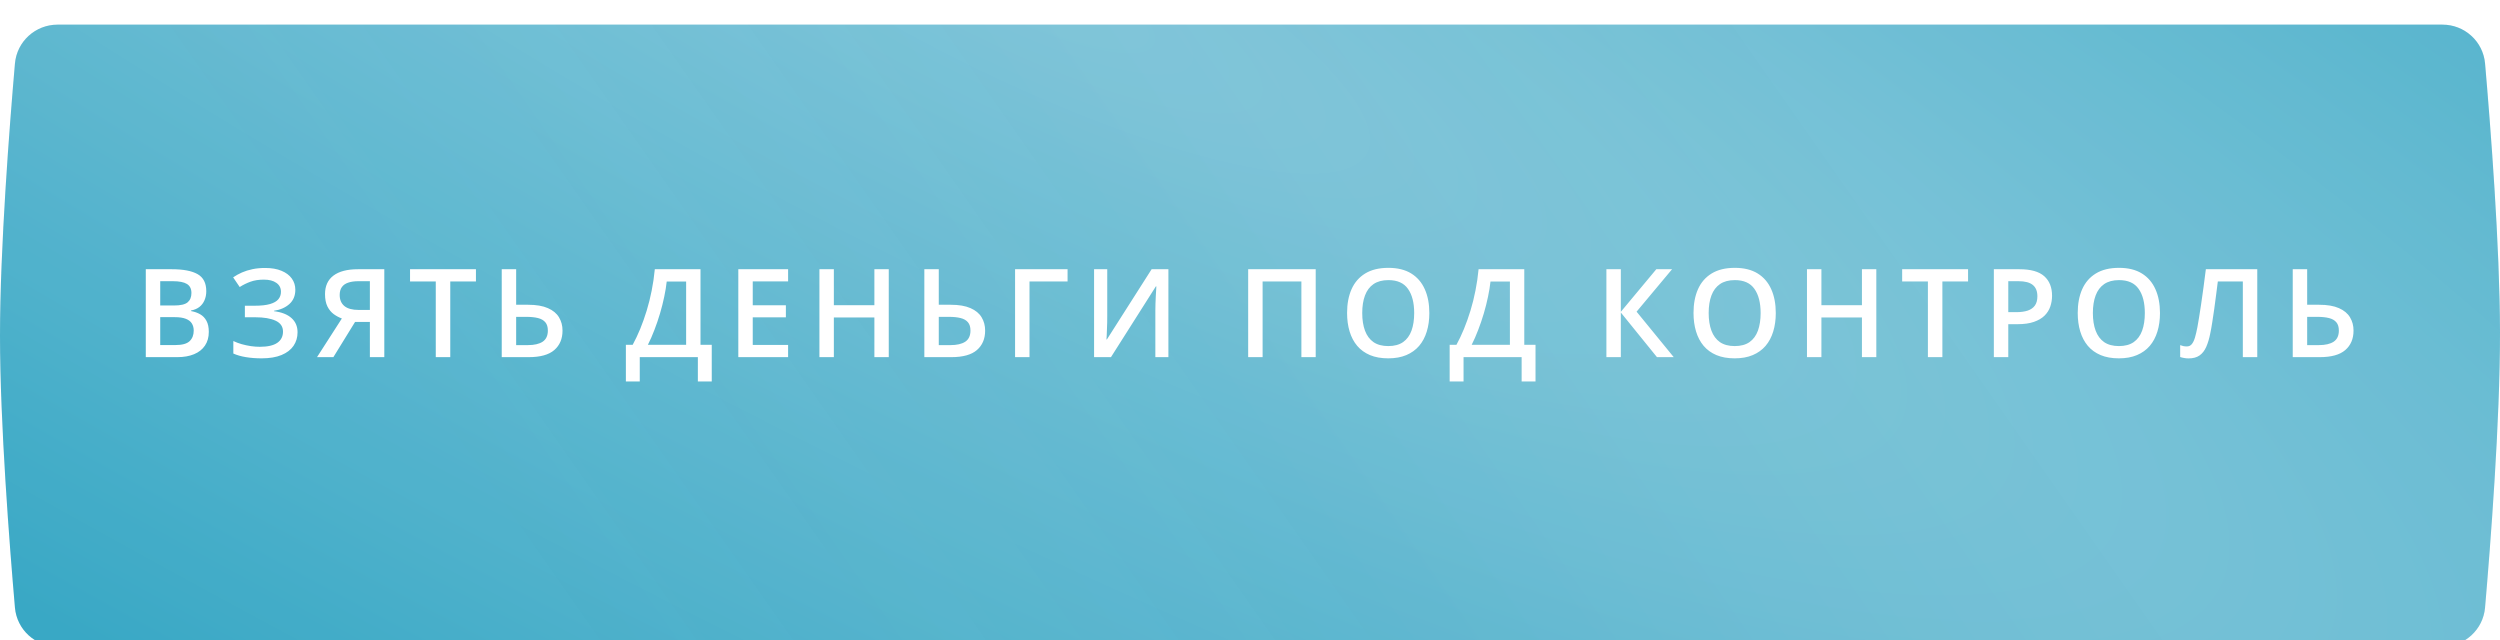
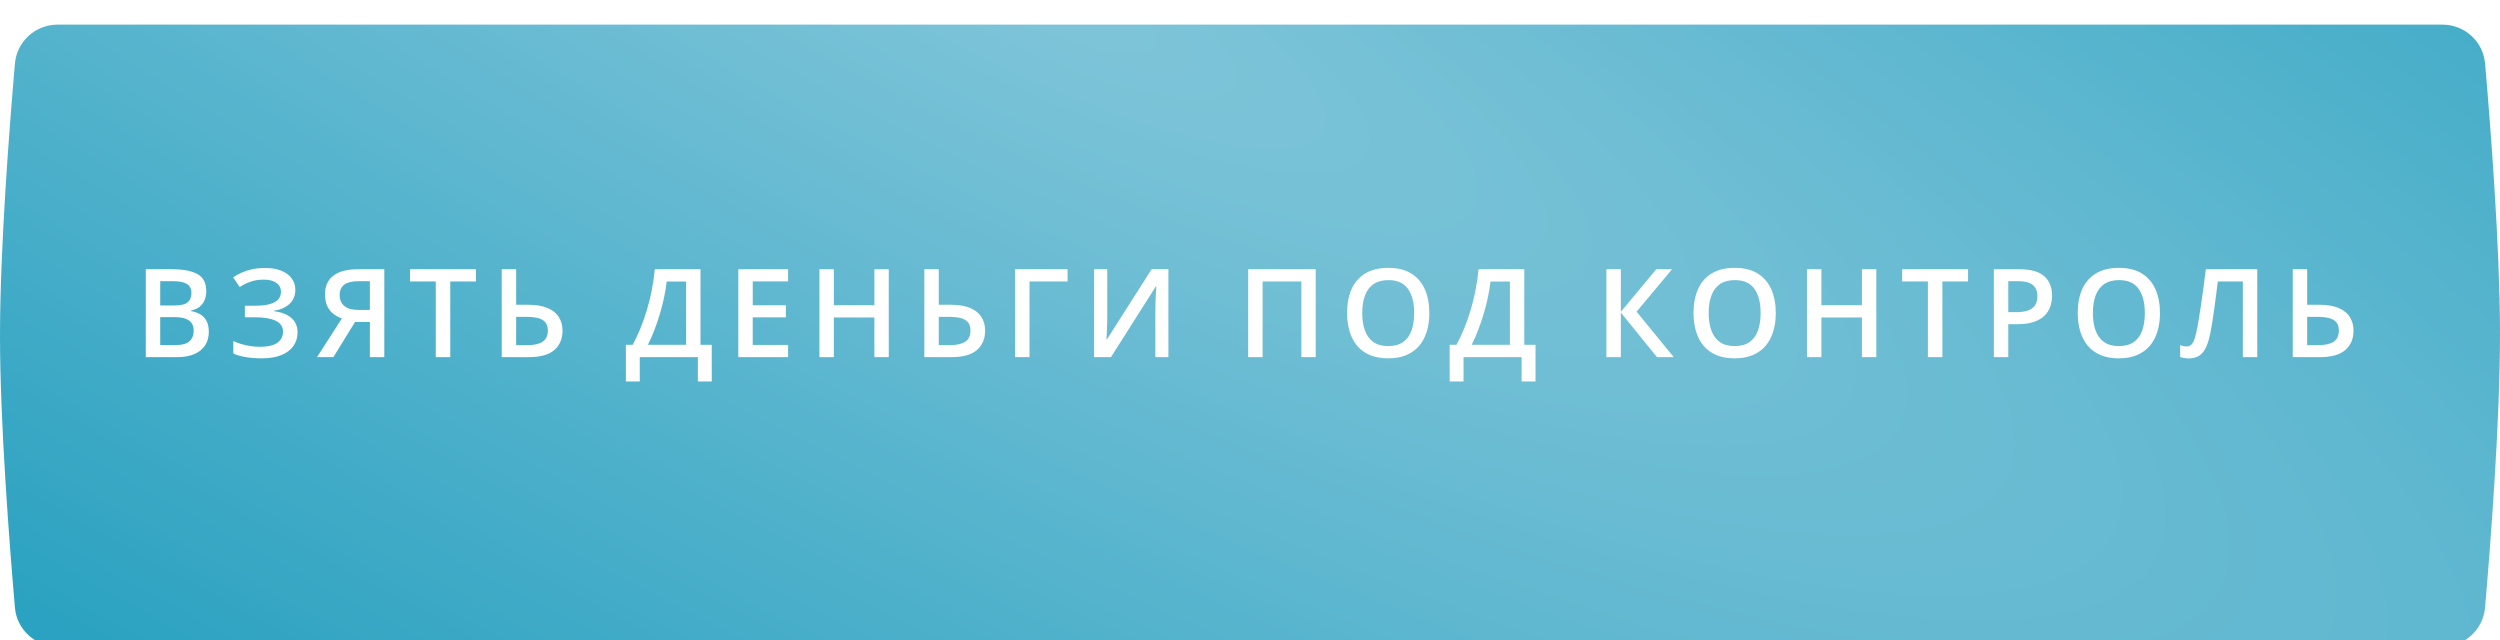
<svg xmlns="http://www.w3.org/2000/svg" width="406" height="104" viewBox="0 0 406 104" fill="none">
  <g filter="url(#filter0_dii_2428_7)">
    <path d="M2.425 6.322C2.737 2.733 5.747 0 9.35 0H396.651C400.253 0 403.264 2.733 403.576 6.322C404.443 16.285 405.984 35.949 406 50C406.017 64.391 404.448 84.557 403.573 94.679C403.262 98.269 400.252 101 396.649 101H9.35C5.747 101 2.737 98.267 2.425 94.678C1.554 84.635 0 64.721 0 50.5C0 36.279 1.554 16.365 2.425 6.322Z" fill="url(#paint0_radial_2428_7)" />
-     <path d="M2.425 6.322C2.737 2.733 5.747 0 9.35 0H396.651C400.253 0 403.264 2.733 403.576 6.322C404.443 16.285 405.984 35.949 406 50C406.017 64.391 404.448 84.557 403.573 94.679C403.262 98.269 400.252 101 396.649 101H9.35C5.747 101 2.737 98.267 2.425 94.678C1.554 84.635 0 64.721 0 50.5C0 36.279 1.554 16.365 2.425 6.322Z" fill="url(#paint1_linear_2428_7)" fill-opacity="0.1" />
  </g>
  <path d="M23.676 43.723H27.924C29.766 43.723 31.156 43.99 32.094 44.523C33.031 45.057 33.5 45.978 33.5 47.287C33.5 47.834 33.402 48.329 33.207 48.772C33.018 49.208 32.742 49.569 32.377 49.855C32.012 50.135 31.563 50.324 31.029 50.422V50.52C31.583 50.617 32.074 50.79 32.504 51.037C32.94 51.285 33.282 51.639 33.529 52.102C33.783 52.564 33.91 53.163 33.91 53.898C33.91 54.771 33.702 55.513 33.285 56.125C32.875 56.737 32.286 57.203 31.518 57.522C30.756 57.84 29.851 58 28.803 58H23.676V43.723ZM26.02 49.611H28.266C29.327 49.611 30.062 49.439 30.473 49.094C30.883 48.749 31.088 48.244 31.088 47.58C31.088 46.903 30.844 46.415 30.355 46.115C29.874 45.816 29.105 45.666 28.051 45.666H26.02V49.611ZM26.02 51.506V56.037H28.49C29.584 56.037 30.352 55.825 30.795 55.402C31.238 54.979 31.459 54.406 31.459 53.684C31.459 53.241 31.358 52.857 31.156 52.531C30.961 52.206 30.639 51.955 30.189 51.779C29.74 51.597 29.135 51.506 28.373 51.506H26.02ZM47.961 47.062C47.961 48.026 47.639 48.797 46.994 49.377C46.356 49.95 45.523 50.315 44.494 50.471V50.539C45.731 50.689 46.678 51.06 47.336 51.652C47.993 52.238 48.322 53.007 48.322 53.957C48.322 54.79 48.104 55.526 47.668 56.164C47.232 56.802 46.581 57.3 45.715 57.658C44.849 58.016 43.775 58.195 42.492 58.195C41.561 58.195 40.712 58.13 39.943 58C39.175 57.876 38.492 57.681 37.893 57.414V55.383C38.303 55.578 38.752 55.747 39.24 55.891C39.735 56.027 40.236 56.135 40.744 56.213C41.258 56.285 41.74 56.32 42.19 56.32C43.465 56.32 44.413 56.105 45.031 55.676C45.65 55.246 45.959 54.637 45.959 53.85C45.959 53.042 45.559 52.453 44.758 52.082C43.957 51.711 42.86 51.525 41.467 51.525H39.768V49.65H41.359C42.395 49.65 43.225 49.559 43.85 49.377C44.475 49.195 44.927 48.934 45.207 48.596C45.487 48.257 45.627 47.853 45.627 47.385C45.627 46.766 45.38 46.285 44.885 45.94C44.397 45.588 43.719 45.412 42.853 45.412C42.033 45.412 41.314 45.523 40.695 45.744C40.077 45.965 39.488 46.255 38.928 46.613L37.863 45.041C38.3 44.742 38.775 44.478 39.289 44.25C39.81 44.022 40.383 43.843 41.008 43.713C41.633 43.583 42.32 43.518 43.068 43.518C44.11 43.518 44.992 43.671 45.715 43.977C46.444 44.276 47.001 44.693 47.385 45.227C47.769 45.76 47.961 46.372 47.961 47.062ZM57.666 52.277L54.141 58H51.484L55.518 51.721C55.062 51.558 54.622 51.324 54.199 51.018C53.783 50.712 53.441 50.295 53.174 49.768C52.913 49.234 52.783 48.566 52.783 47.766C52.783 46.45 53.239 45.448 54.15 44.758C55.068 44.068 56.393 43.723 58.125 43.723H62.412V58H60.068V52.277H57.666ZM60.068 45.666H58.223C57.565 45.666 57.008 45.744 56.553 45.9C56.097 46.05 55.752 46.291 55.518 46.623C55.283 46.949 55.166 47.378 55.166 47.912C55.166 48.68 55.42 49.276 55.928 49.699C56.435 50.122 57.21 50.334 58.252 50.334H60.068V45.666ZM73.123 58H70.769V45.715H66.59V43.723H77.293V45.715H73.123V58ZM81.481 58V43.723H83.824V49.494H85.777C87.092 49.494 88.16 49.676 88.981 50.041C89.801 50.399 90.4 50.894 90.777 51.525C91.162 52.157 91.353 52.876 91.353 53.684C91.353 55.025 90.908 56.079 90.016 56.848C89.13 57.616 87.747 58 85.865 58H81.481ZM83.824 56.047H85.719C86.767 56.047 87.571 55.861 88.131 55.49C88.691 55.113 88.971 54.51 88.971 53.684C88.971 53.104 88.834 52.655 88.561 52.336C88.287 52.01 87.89 51.783 87.369 51.652C86.848 51.522 86.213 51.457 85.465 51.457H83.824V56.047ZM113.762 43.723V55.998H115.588V61.945H113.332V58H103.898V61.945H101.643V55.998H102.746C103.176 55.21 103.583 54.351 103.967 53.42C104.351 52.482 104.702 51.493 105.021 50.451C105.34 49.41 105.611 48.325 105.832 47.199C106.06 46.066 106.229 44.908 106.34 43.723H113.762ZM111.428 45.725H108.273C108.195 46.473 108.062 47.294 107.873 48.185C107.691 49.071 107.463 49.976 107.189 50.9C106.916 51.825 106.61 52.723 106.271 53.596C105.939 54.468 105.588 55.269 105.217 55.998H111.428V45.725ZM127.988 58H119.902V43.723H127.988V45.695H122.246V49.572H127.627V51.535H122.246V56.018H127.988V58ZM144.334 58H142V51.555H135.418V58H133.074V43.723H135.418V49.562H142V43.723H144.334V58ZM150.113 58V43.723H152.457V49.494H154.41C155.725 49.494 156.793 49.676 157.613 50.041C158.434 50.399 159.033 50.894 159.41 51.525C159.794 52.157 159.986 52.876 159.986 53.684C159.986 55.025 159.54 56.079 158.648 56.848C157.763 57.616 156.38 58 154.498 58H150.113ZM152.457 56.047H154.352C155.4 56.047 156.204 55.861 156.764 55.49C157.324 55.113 157.604 54.51 157.604 53.684C157.604 53.104 157.467 52.655 157.193 52.336C156.92 52.01 156.523 51.783 156.002 51.652C155.481 51.522 154.846 51.457 154.098 51.457H152.457V56.047ZM173.373 43.723V45.715H167.191V58H164.848V43.723H173.373ZM177.678 43.723H179.816V51.291C179.816 51.617 179.813 51.975 179.807 52.365C179.8 52.756 179.787 53.137 179.768 53.508C179.755 53.879 179.742 54.211 179.729 54.504C179.715 54.79 179.702 54.999 179.689 55.129H179.758L187.023 43.723H189.748V58H187.629V50.49C187.629 50.139 187.635 49.758 187.648 49.348C187.661 48.938 187.678 48.54 187.697 48.156C187.717 47.772 187.736 47.434 187.756 47.141C187.775 46.848 187.788 46.639 187.795 46.516H187.707L180.422 58H177.678V43.723ZM202.703 58V43.723H213.67V58H211.346V45.715H205.047V58H202.703ZM232.125 50.842C232.125 51.942 231.985 52.945 231.705 53.85C231.432 54.748 231.018 55.523 230.465 56.174C229.911 56.818 229.218 57.316 228.385 57.668C227.551 58.02 226.575 58.195 225.455 58.195C224.316 58.195 223.326 58.02 222.486 57.668C221.653 57.316 220.96 56.815 220.406 56.164C219.859 55.513 219.449 54.735 219.176 53.83C218.902 52.925 218.766 51.922 218.766 50.822C218.766 49.351 219.007 48.068 219.488 46.975C219.977 45.874 220.715 45.022 221.705 44.416C222.701 43.804 223.958 43.498 225.475 43.498C226.959 43.498 228.193 43.801 229.176 44.406C230.159 45.012 230.895 45.865 231.383 46.965C231.878 48.059 232.125 49.351 232.125 50.842ZM221.227 50.842C221.227 51.942 221.376 52.896 221.676 53.703C221.975 54.504 222.434 55.122 223.053 55.559C223.678 55.988 224.479 56.203 225.455 56.203C226.438 56.203 227.239 55.988 227.857 55.559C228.476 55.122 228.932 54.504 229.225 53.703C229.518 52.896 229.664 51.942 229.664 50.842C229.664 49.169 229.329 47.86 228.658 46.916C227.994 45.965 226.933 45.49 225.475 45.49C224.498 45.49 223.694 45.705 223.062 46.135C222.438 46.565 221.975 47.18 221.676 47.98C221.376 48.775 221.227 49.728 221.227 50.842ZM247.543 43.723V55.998H249.369V61.945H247.113V58H237.68V61.945H235.424V55.998H236.527C236.957 55.21 237.364 54.351 237.748 53.42C238.132 52.482 238.484 51.493 238.803 50.451C239.122 49.41 239.392 48.325 239.613 47.199C239.841 46.066 240.01 44.908 240.121 43.723H247.543ZM245.209 45.725H242.055C241.977 46.473 241.843 47.294 241.654 48.185C241.472 49.071 241.244 49.976 240.971 50.9C240.697 51.825 240.391 52.723 240.053 53.596C239.721 54.468 239.369 55.269 238.998 55.998H245.209V45.725ZM271.816 58H269.092L263.223 50.754V58H260.879V43.723H263.223V50.637L268.984 43.723H271.543L265.781 50.617L271.816 58ZM288.387 50.842C288.387 51.942 288.247 52.945 287.967 53.85C287.693 54.748 287.28 55.523 286.727 56.174C286.173 56.818 285.48 57.316 284.646 57.668C283.813 58.02 282.837 58.195 281.717 58.195C280.577 58.195 279.588 58.02 278.748 57.668C277.915 57.316 277.221 56.815 276.668 56.164C276.121 55.513 275.711 54.735 275.438 53.83C275.164 52.925 275.027 51.922 275.027 50.822C275.027 49.351 275.268 48.068 275.75 46.975C276.238 45.874 276.977 45.022 277.967 44.416C278.963 43.804 280.219 43.498 281.736 43.498C283.221 43.498 284.454 43.801 285.438 44.406C286.421 45.012 287.156 45.865 287.645 46.965C288.139 48.059 288.387 49.351 288.387 50.842ZM277.488 50.842C277.488 51.942 277.638 52.896 277.938 53.703C278.237 54.504 278.696 55.122 279.314 55.559C279.939 55.988 280.74 56.203 281.717 56.203C282.7 56.203 283.501 55.988 284.119 55.559C284.738 55.122 285.193 54.504 285.486 53.703C285.779 52.896 285.926 51.942 285.926 50.842C285.926 49.169 285.59 47.86 284.92 46.916C284.256 45.965 283.195 45.49 281.736 45.49C280.76 45.49 279.956 45.705 279.324 46.135C278.699 46.565 278.237 47.18 277.938 47.98C277.638 48.775 277.488 49.728 277.488 50.842ZM304.713 58H302.379V51.555H295.797V58H293.453V43.723H295.797V49.562H302.379V43.723H304.713V58ZM315.443 58H313.09V45.715H308.91V43.723H319.613V45.715H315.443V58ZM327.951 43.723C329.794 43.723 331.138 44.1 331.984 44.855C332.831 45.611 333.254 46.669 333.254 48.029C333.254 48.648 333.156 49.237 332.961 49.797C332.772 50.35 332.46 50.842 332.023 51.272C331.587 51.695 331.011 52.03 330.295 52.277C329.585 52.525 328.71 52.648 327.668 52.648H326.145V58H323.801V43.723H327.951ZM327.795 45.666H326.145V50.695H327.424C328.16 50.695 328.785 50.611 329.299 50.441C329.813 50.266 330.204 49.989 330.471 49.611C330.738 49.234 330.871 48.736 330.871 48.117C330.871 47.29 330.62 46.675 330.119 46.272C329.624 45.868 328.85 45.666 327.795 45.666ZM350.781 50.842C350.781 51.942 350.641 52.945 350.361 53.85C350.088 54.748 349.674 55.523 349.121 56.174C348.568 56.818 347.874 57.316 347.041 57.668C346.208 58.02 345.231 58.195 344.111 58.195C342.972 58.195 341.982 58.02 341.143 57.668C340.309 57.316 339.616 56.815 339.062 56.164C338.516 55.513 338.105 54.735 337.832 53.83C337.559 52.925 337.422 51.922 337.422 50.822C337.422 49.351 337.663 48.068 338.145 46.975C338.633 45.874 339.372 45.022 340.361 44.416C341.357 43.804 342.614 43.498 344.131 43.498C345.615 43.498 346.849 43.801 347.832 44.406C348.815 45.012 349.551 45.865 350.039 46.965C350.534 48.059 350.781 49.351 350.781 50.842ZM339.883 50.842C339.883 51.942 340.033 52.896 340.332 53.703C340.632 54.504 341.09 55.122 341.709 55.559C342.334 55.988 343.135 56.203 344.111 56.203C345.094 56.203 345.895 55.988 346.514 55.559C347.132 55.122 347.588 54.504 347.881 53.703C348.174 52.896 348.32 51.942 348.32 50.842C348.32 49.169 347.985 47.86 347.314 46.916C346.65 45.965 345.589 45.49 344.131 45.49C343.154 45.49 342.35 45.705 341.719 46.135C341.094 46.565 340.632 47.18 340.332 47.98C340.033 48.775 339.883 49.728 339.883 50.842ZM366.58 58H364.236V45.715H360.174C360.089 46.385 359.998 47.102 359.9 47.863C359.803 48.618 359.702 49.377 359.598 50.139C359.493 50.9 359.386 51.623 359.275 52.307C359.171 52.99 359.064 53.592 358.953 54.113C358.784 54.986 358.562 55.728 358.289 56.34C358.022 56.945 357.661 57.408 357.205 57.727C356.749 58.046 356.154 58.205 355.418 58.205C355.171 58.205 354.93 58.182 354.695 58.137C354.461 58.098 354.249 58.046 354.061 57.98V56.047C354.217 56.105 354.383 56.158 354.559 56.203C354.741 56.242 354.933 56.262 355.135 56.262C355.473 56.262 355.743 56.138 355.945 55.891C356.154 55.637 356.326 55.279 356.463 54.816C356.6 54.348 356.73 53.794 356.854 53.156C356.925 52.772 357.013 52.264 357.117 51.633C357.221 50.995 357.335 50.259 357.459 49.426C357.583 48.592 357.71 47.694 357.84 46.73C357.977 45.76 358.107 44.758 358.23 43.723H366.58V58ZM372.34 58V43.723H374.684V49.494H376.637C377.952 49.494 379.02 49.676 379.84 50.041C380.66 50.399 381.259 50.894 381.637 51.525C382.021 52.157 382.213 52.876 382.213 53.684C382.213 55.025 381.767 56.079 380.875 56.848C379.99 57.616 378.606 58 376.725 58H372.34ZM374.684 56.047H376.578C377.626 56.047 378.43 55.861 378.99 55.49C379.55 55.113 379.83 54.51 379.83 53.684C379.83 53.104 379.693 52.655 379.42 52.336C379.146 52.01 378.749 51.783 378.229 51.652C377.708 51.522 377.073 51.457 376.324 51.457H374.684V56.047Z" fill="white" />
  <defs>
    <filter id="filter0_dii_2428_7" x="0" y="-3" width="406" height="108" filterUnits="userSpaceOnUse" color-interpolation-filters="sRGB">
      <feFlood flood-opacity="0" result="BackgroundImageFix" />
      <feColorMatrix in="SourceAlpha" type="matrix" values="0 0 0 0 0 0 0 0 0 0 0 0 0 0 0 0 0 0 127 0" result="hardAlpha" />
      <feOffset dy="3" />
      <feComposite in2="hardAlpha" operator="out" />
      <feColorMatrix type="matrix" values="0 0 0 0 0.494 0 0 0 0 0.773 0 0 0 0 0.851 0 0 0 1 0" />
      <feBlend mode="normal" in2="BackgroundImageFix" result="effect1_dropShadow_2428_7" />
      <feBlend mode="normal" in="SourceGraphic" in2="effect1_dropShadow_2428_7" result="shape" />
      <feColorMatrix in="SourceAlpha" type="matrix" values="0 0 0 0 0 0 0 0 0 0 0 0 0 0 0 0 0 0 127 0" result="hardAlpha" />
      <feOffset dy="-3" />
      <feGaussianBlur stdDeviation="2" />
      <feComposite in2="hardAlpha" operator="arithmetic" k2="-1" k3="1" />
      <feColorMatrix type="matrix" values="0 0 0 0 0.169 0 0 0 0 0.635 0 0 0 0 0.757 0 0 0 0.35 0" />
      <feBlend mode="normal" in2="shape" result="effect2_innerShadow_2428_7" />
      <feColorMatrix in="SourceAlpha" type="matrix" values="0 0 0 0 0 0 0 0 0 0 0 0 0 0 0 0 0 0 127 0" result="hardAlpha" />
      <feOffset dy="4" />
      <feGaussianBlur stdDeviation="3" />
      <feComposite in2="hardAlpha" operator="arithmetic" k2="-1" k3="1" />
      <feColorMatrix type="matrix" values="0 0 0 0 1 0 0 0 0 1 0 0 0 0 1 0 0 0 0.25 0" />
      <feBlend mode="normal" in2="effect2_innerShadow_2428_7" result="effect3_innerShadow_2428_7" />
    </filter>
    <radialGradient id="paint0_radial_2428_7" cx="0" cy="0" r="1" gradientUnits="userSpaceOnUse" gradientTransform="translate(163 -9) rotate(116.874) scale(165.919 662.032)">
      <stop stop-color="#80C5D9" />
      <stop offset="1" stop-color="#2BA2C1" />
    </radialGradient>
    <linearGradient id="paint1_linear_2428_7" x1="269" y1="-17.5" x2="89" y2="108.5" gradientUnits="userSpaceOnUse">
      <stop stop-color="white" />
      <stop offset="0.479" stop-color="#80C5D9" />
      <stop offset="1" stop-color="white" stop-opacity="0.65" />
    </linearGradient>
  </defs>
</svg>